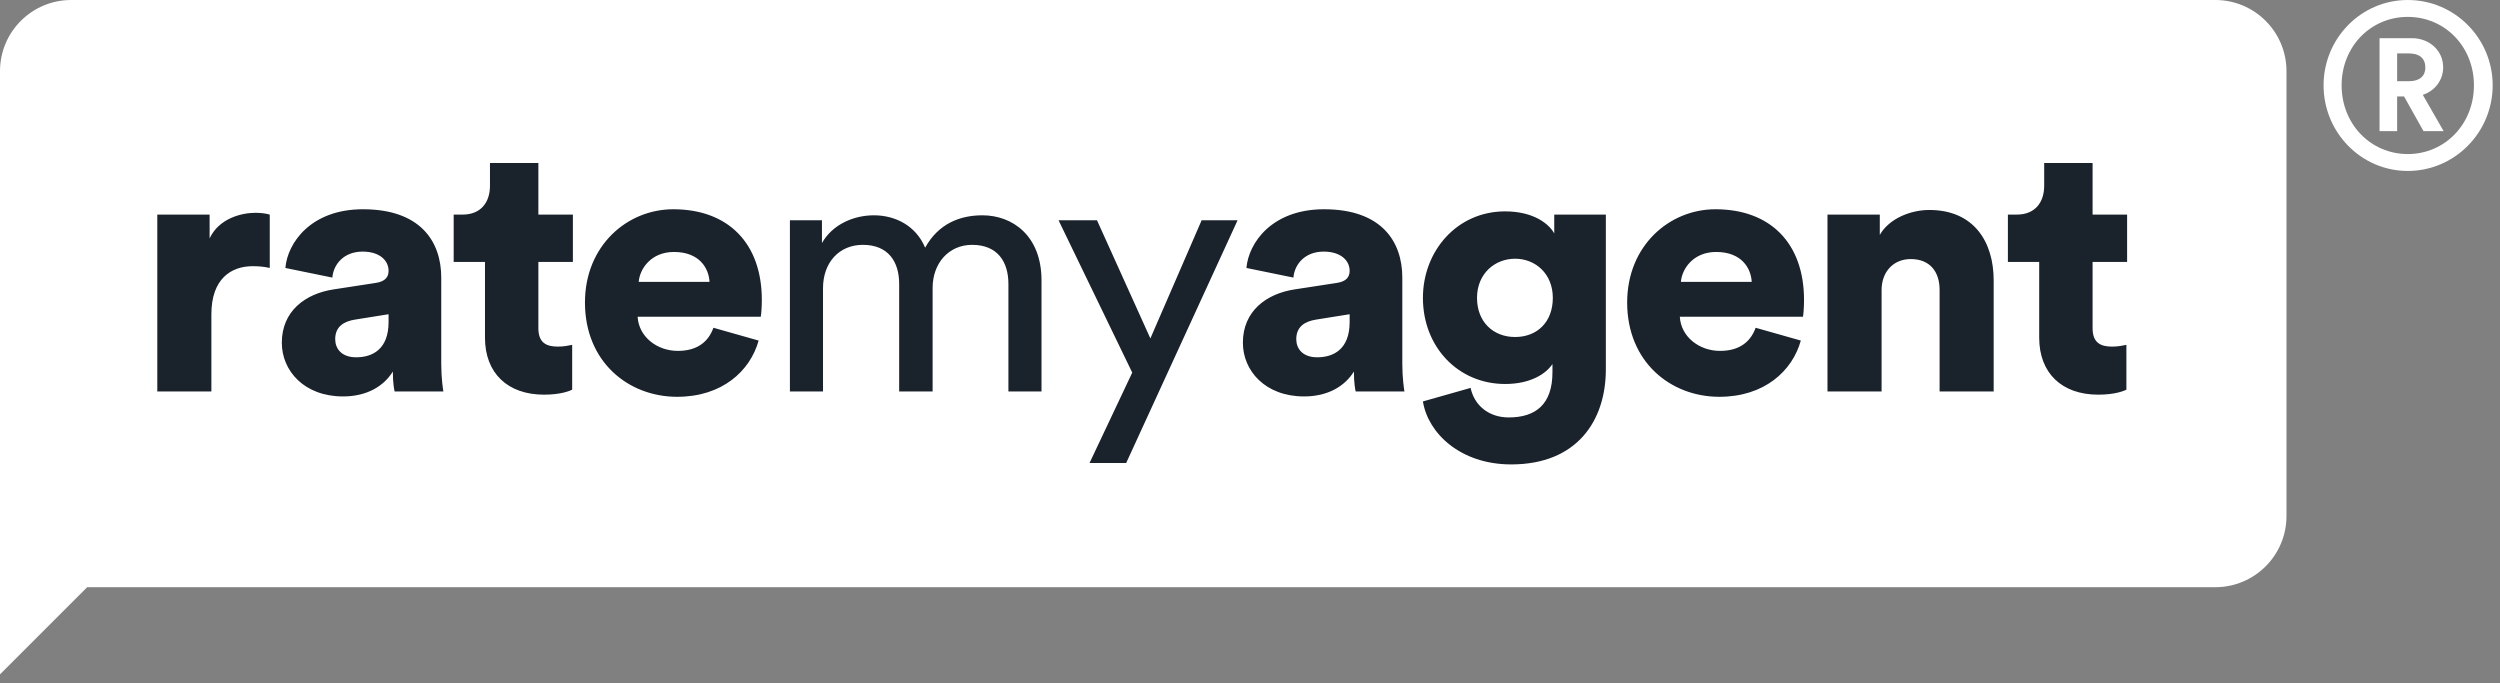
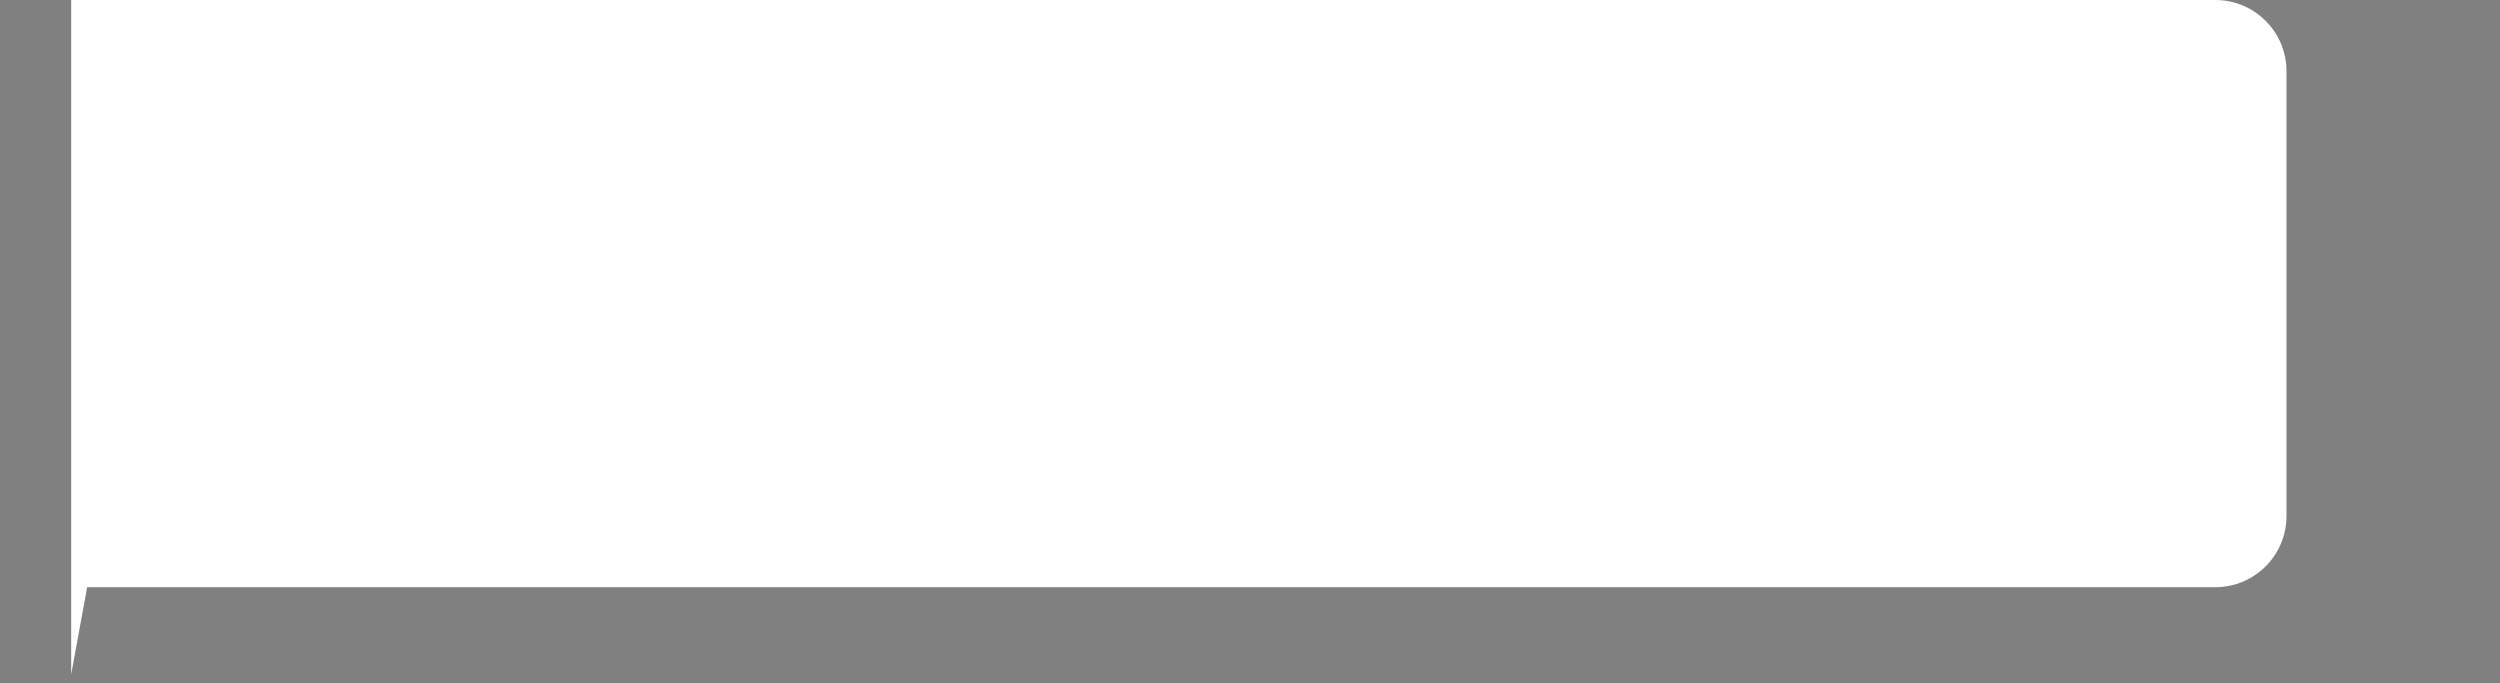
<svg xmlns="http://www.w3.org/2000/svg" width="172" height="47" viewBox="0 0 172 47" fill="none">
  <rect x="0" y="0" width="172" height="47" fill="#808080" stroke="none" />
-   <path d="M159.862 5.872C159.862 9.103 162.44 11.761 165.655 11.761C168.886 11.761 171.496 9.103 171.496 5.872C171.496 2.642 168.886 0 165.655 0C162.44 0 159.862 2.642 159.862 5.872ZM161.103 5.872C161.103 3.199 163.109 1.162 165.655 1.162C168.201 1.162 170.207 3.199 170.207 5.872C170.207 8.546 168.201 10.599 165.655 10.599C163.109 10.599 161.103 8.546 161.103 5.872ZM164.923 5.586V3.676H165.75C166.467 3.676 166.864 4.026 166.864 4.647C166.864 5.236 166.467 5.586 165.75 5.586H164.923ZM164.923 6.636H165.4L166.737 9.024H168.122L166.689 6.525C167.517 6.254 168.09 5.522 168.09 4.631C168.09 3.501 167.167 2.626 165.926 2.626H163.713V9.024H164.923V6.636Z" fill="white" />
-   <path d="M4.897 3.05176e-05C2.192 3.05176e-05 0 2.192 0 4.897V46.395L5.997 40.399H152.413C155.117 40.399 157.31 38.206 157.31 35.502V4.897C157.31 2.192 155.117 3.05176e-05 152.413 3.05176e-05H4.897Z" fill="white" />
-   <path fill-rule="evenodd" clip-rule="evenodd" d="M18.559 14.764C18.314 14.69 17.947 14.641 17.579 14.641C16.6 14.641 15.057 15.033 14.421 16.404V14.764H10.822V26.932H14.543V21.619C14.543 19.195 15.89 18.314 17.384 18.314C17.751 18.314 18.142 18.338 18.559 18.436V14.764ZM19.389 23.578C19.389 21.424 20.98 20.199 22.988 19.905L25.853 19.465C26.514 19.367 26.734 19.049 26.734 18.632C26.734 17.922 26.122 17.31 24.947 17.31C23.649 17.31 22.939 18.192 22.866 19.098L19.634 18.436C19.781 16.698 21.397 14.397 24.971 14.397C28.913 14.397 30.358 16.6 30.358 19.098V25.047C30.358 26.002 30.48 26.81 30.505 26.932H27.151C27.126 26.834 27.028 26.394 27.028 25.561C26.392 26.59 25.216 27.275 23.6 27.275C20.932 27.275 19.389 25.512 19.389 23.578ZM24.506 24.582C25.608 24.582 26.734 24.043 26.734 22.158V21.619L24.433 21.987C23.649 22.109 23.062 22.476 23.062 23.333C23.062 23.97 23.478 24.582 24.506 24.582ZM37.04 11.214H33.71V12.781C33.71 13.907 33.098 14.764 31.825 14.764H31.213V18.02H33.367V23.235C33.367 25.659 34.91 27.153 37.432 27.153C38.607 27.153 39.219 26.883 39.366 26.81V23.725C39.146 23.774 38.778 23.847 38.387 23.847C37.579 23.847 37.04 23.578 37.04 22.574V18.02H39.415V14.764H37.04V11.214ZM43.943 19.391H48.815C48.766 18.461 48.129 17.335 46.367 17.335C44.8 17.335 44.016 18.485 43.943 19.391ZM49.084 22.55L52.194 23.431C51.606 25.537 49.672 27.3 46.587 27.3C43.233 27.3 40.245 24.9 40.245 20.811C40.245 16.894 43.159 14.397 46.318 14.397C50.088 14.397 52.414 16.723 52.414 20.64C52.414 21.154 52.365 21.717 52.34 21.791H43.869C43.943 23.162 45.191 24.141 46.636 24.141C47.982 24.141 48.741 23.505 49.084 22.55ZM56.623 26.932V19.832C56.623 18.069 57.725 16.845 59.365 16.845C61.128 16.845 61.863 18.02 61.863 19.538V26.932H64.164V19.808C64.164 18.118 65.266 16.845 66.882 16.845C68.62 16.845 69.379 17.996 69.379 19.538V26.932H71.656V19.293C71.656 16.208 69.649 14.813 67.592 14.813C66.099 14.813 64.581 15.351 63.65 17.041C63.014 15.523 61.593 14.813 60.124 14.813C58.753 14.813 57.284 15.425 56.55 16.723V15.156H54.346V26.932H56.623ZM77.481 31.854L85.145 15.156H82.672L79.146 23.284L75.474 15.156H72.829L77.898 25.635L74.96 31.854H77.481ZM85.51 23.578C85.51 21.424 87.102 20.199 89.109 19.905L91.974 19.465C92.635 19.367 92.855 19.049 92.855 18.632C92.855 17.922 92.243 17.31 91.068 17.31C89.77 17.31 89.06 18.192 88.987 19.098L85.755 18.436C85.902 16.698 87.518 14.397 91.093 14.397C95.034 14.397 96.479 16.6 96.479 19.098V25.047C96.479 26.002 96.601 26.81 96.626 26.932H93.272C93.247 26.834 93.149 26.394 93.149 25.561C92.513 26.59 91.337 27.275 89.721 27.275C87.053 27.275 85.51 25.512 85.51 23.578ZM90.627 24.582C91.729 24.582 92.855 24.043 92.855 22.158V21.619L90.554 21.987C89.77 22.109 89.183 22.476 89.183 23.333C89.183 23.97 89.599 24.582 90.627 24.582ZM97.897 27.618L101.178 26.688C101.423 27.863 102.402 28.72 103.798 28.72C105.658 28.72 106.809 27.814 106.809 25.61V25.047C106.368 25.708 105.316 26.418 103.553 26.418C100.321 26.418 97.897 23.872 97.897 20.493C97.897 17.286 100.223 14.543 103.553 14.543C105.536 14.543 106.589 15.425 106.932 16.061V14.764H110.482V25.414C110.482 28.916 108.523 31.952 103.969 31.952C100.468 31.952 98.24 29.797 97.897 27.618ZM104.238 23.186C105.756 23.186 106.834 22.158 106.834 20.493C106.834 18.828 105.634 17.8 104.238 17.8C102.843 17.8 101.619 18.828 101.619 20.493C101.619 22.158 102.745 23.186 104.238 23.186ZM115.646 19.391H120.518C120.469 18.461 119.833 17.335 118.07 17.335C116.503 17.335 115.719 18.485 115.646 19.391ZM120.788 22.55L123.897 23.431C123.309 25.537 121.375 27.3 118.29 27.3C114.936 27.3 111.949 24.9 111.949 20.811C111.949 16.894 114.862 14.397 118.021 14.397C121.791 14.397 124.117 16.723 124.117 20.64C124.117 21.154 124.068 21.717 124.044 21.791H115.572C115.646 23.162 116.895 24.141 118.339 24.141C119.686 24.141 120.445 23.505 120.788 22.55ZM129.453 19.954C129.453 18.73 130.236 17.824 131.46 17.824C132.807 17.824 133.444 18.73 133.444 19.93V26.932H137.165V19.293C137.165 16.625 135.794 14.446 132.734 14.446C131.485 14.446 129.991 15.009 129.33 16.159V14.764H125.731V26.932H129.453V19.954ZM143.97 11.214H140.64V12.781C140.64 13.907 140.028 14.764 138.755 14.764H138.143V18.02H140.297V23.235C140.297 25.659 141.84 27.153 144.361 27.153C145.537 27.153 146.149 26.883 146.296 26.81V23.725C146.075 23.774 145.708 23.847 145.316 23.847C144.508 23.847 143.97 23.578 143.97 22.574V18.02H146.345V14.764H143.97V11.214Z" fill="#1A222C" />
+   <path d="M4.897 3.05176e-05V46.395L5.997 40.399H152.413C155.117 40.399 157.31 38.206 157.31 35.502V4.897C157.31 2.192 155.117 3.05176e-05 152.413 3.05176e-05H4.897Z" fill="white" />
</svg>